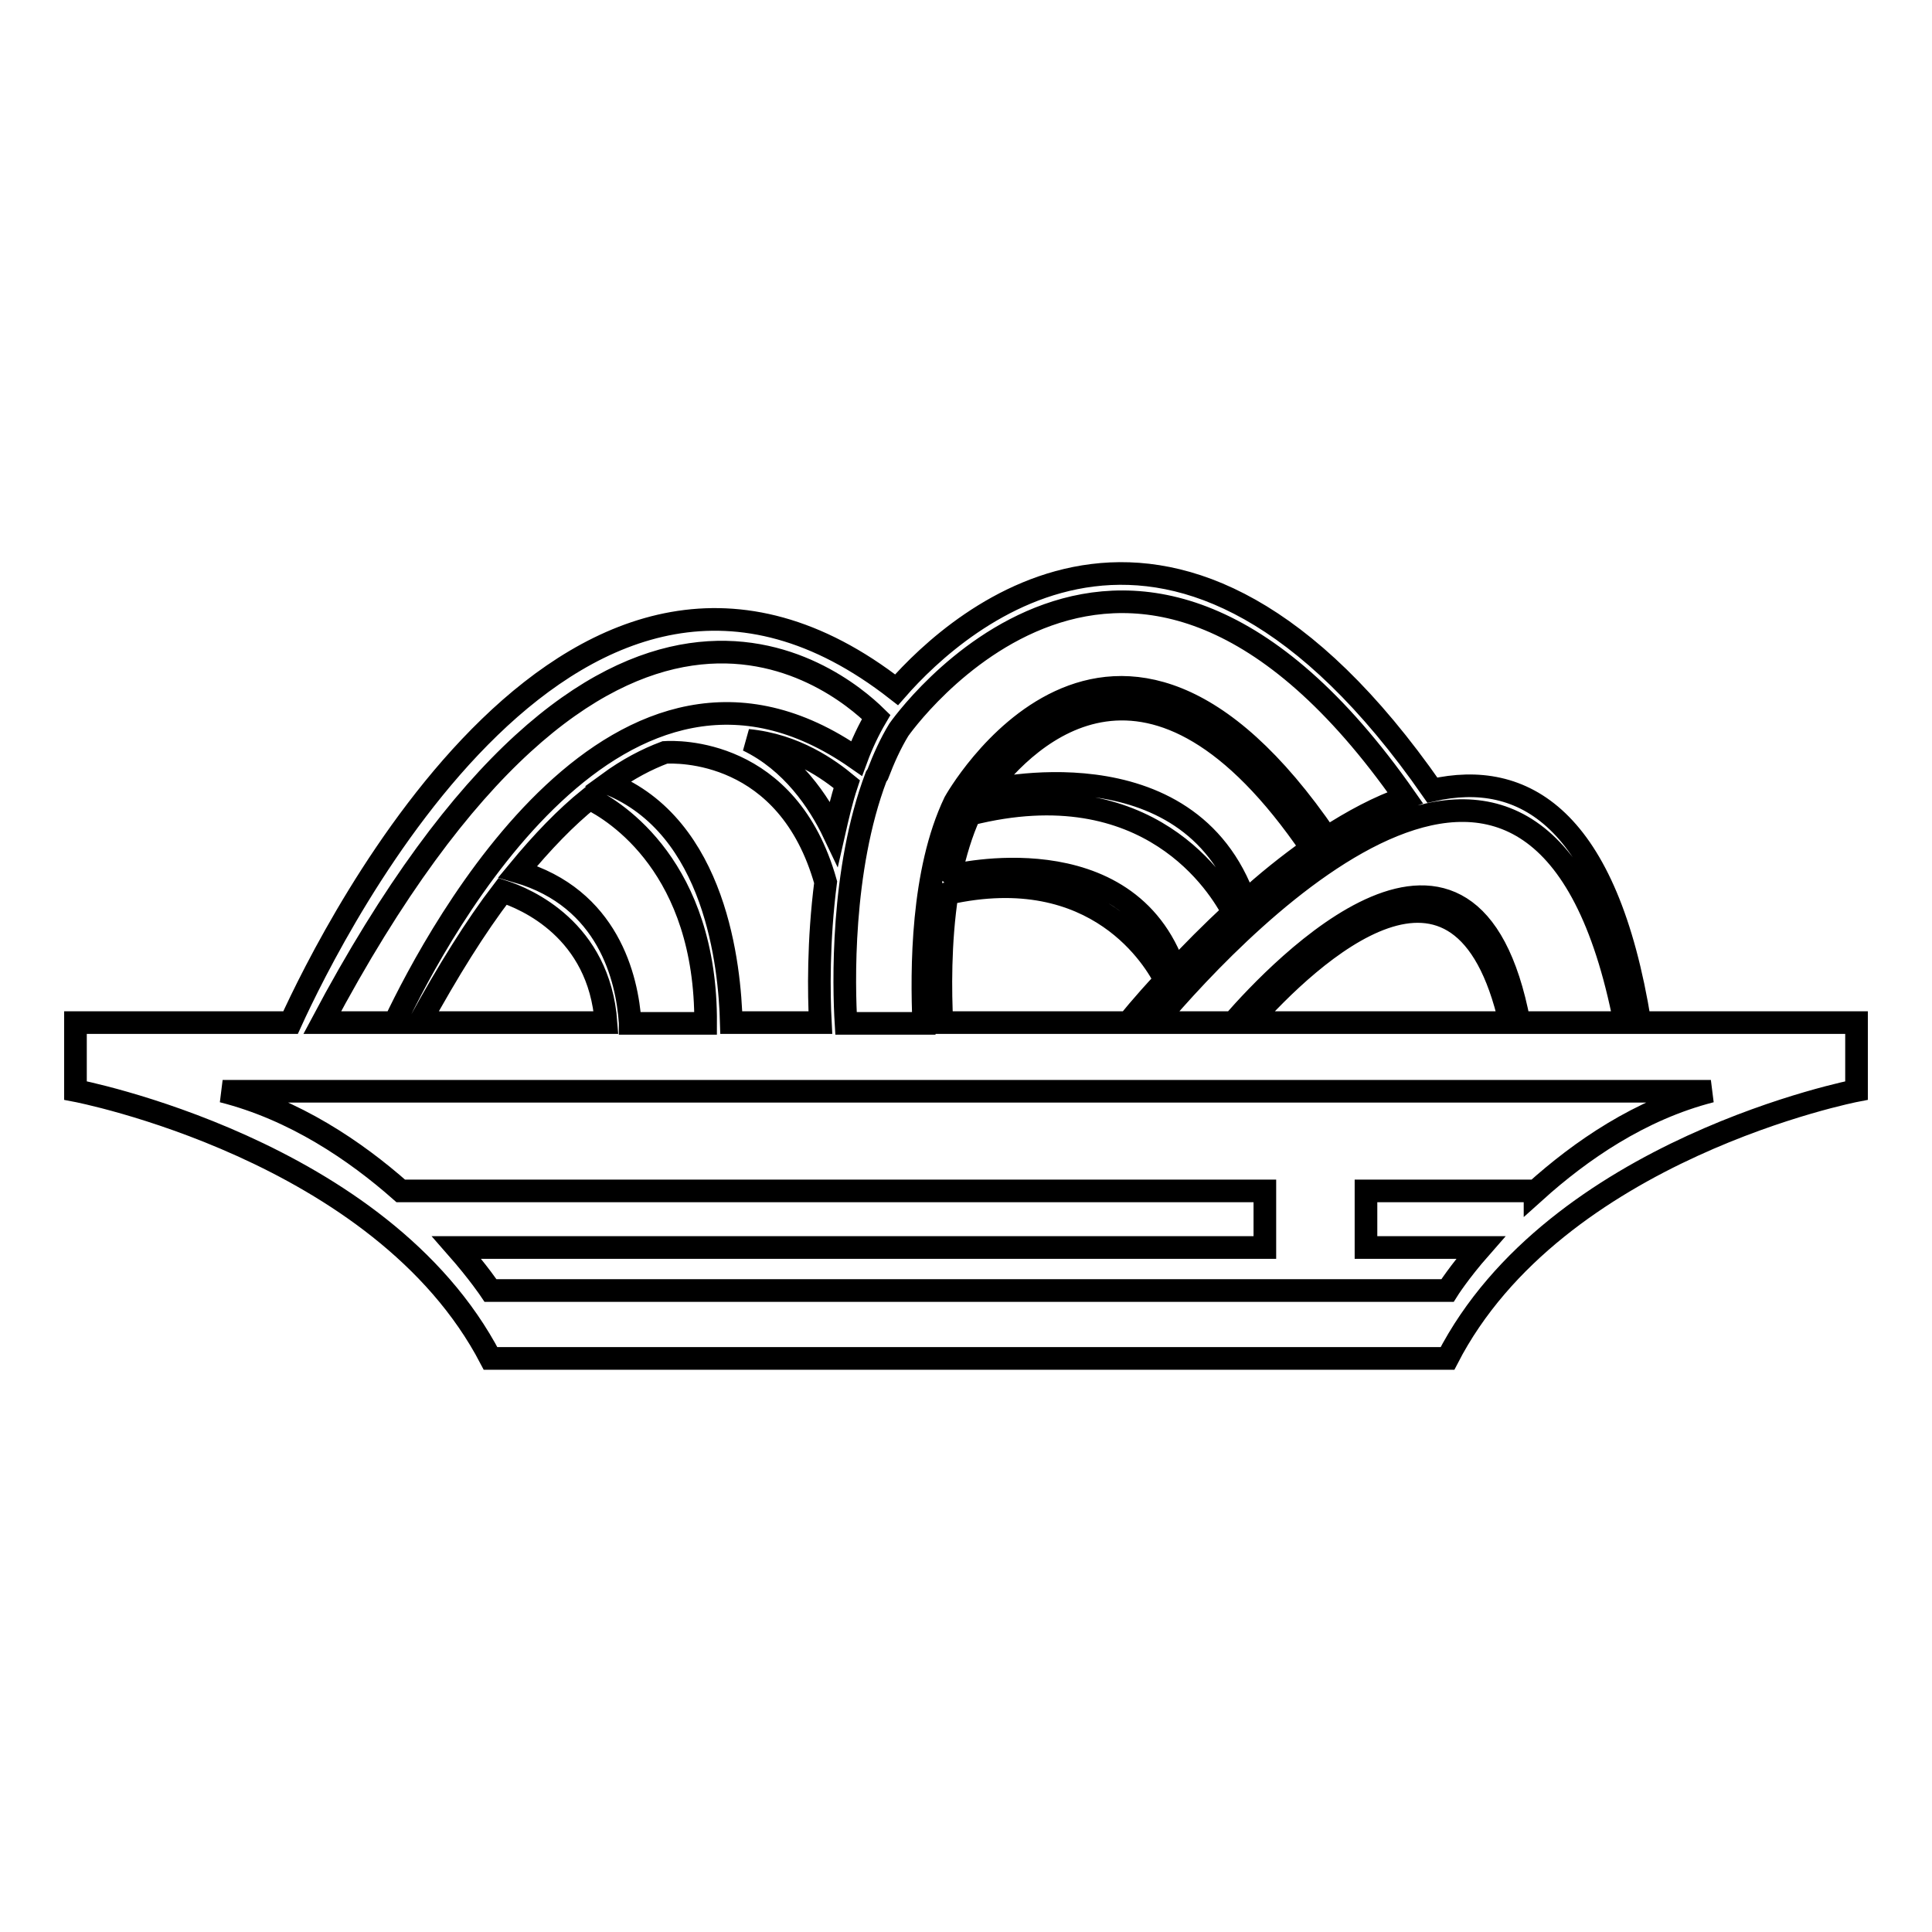
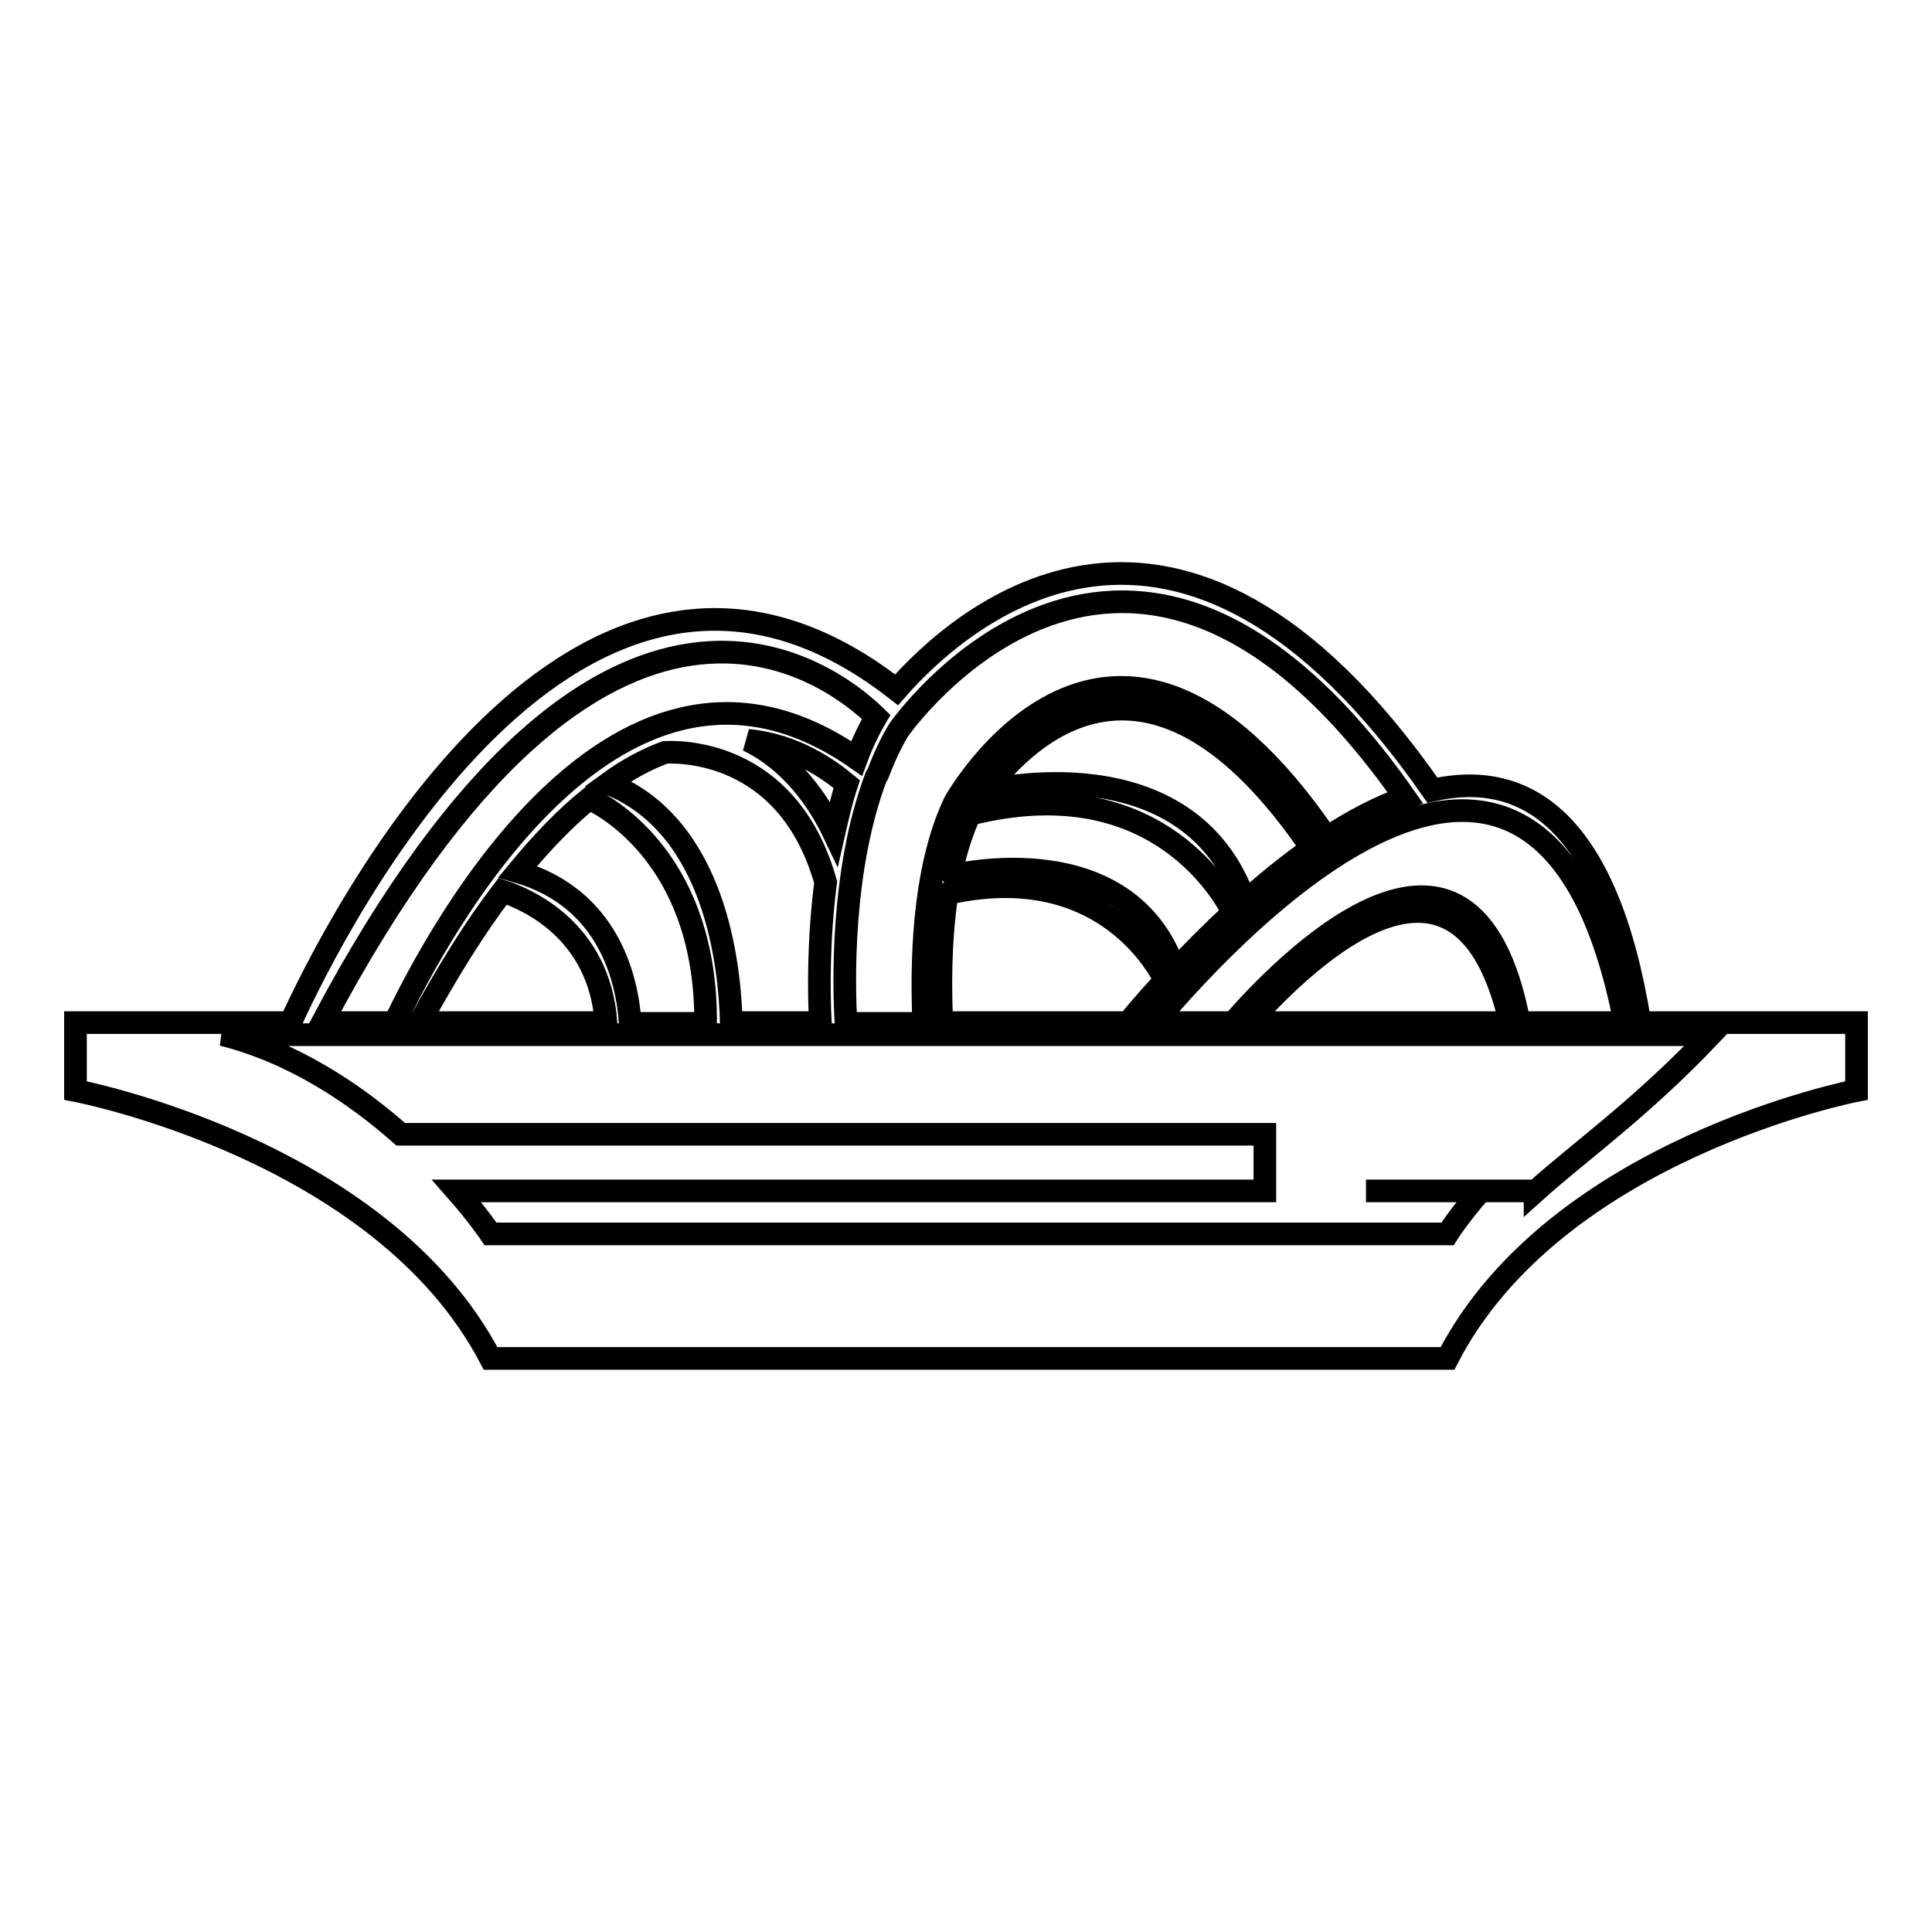
<svg xmlns="http://www.w3.org/2000/svg" version="1.1" x="0px" y="0px" viewBox="0 0 256 256" enable-background="new 0 0 256 256" xml:space="preserve">
  <g>
-     <path stroke-width="3" fill-opacity="0" stroke="#000000" d="M217.3,135.5c-4.4-27.3-15.5-33.5-27.5-30.8c-33.8-48.6-62.6-22.9-71-13.3C76.4,58.3,44.2,123,38.5,135.5 H10v9c0,0,40.5,7.7,55,35.5h126.8c14.3-27.8,54.2-35.5,54.2-35.5v-9H217.3L217.3,135.5z M215.3,135.5h-14 c-6.4-33.7-31.7-7.1-37.9,0H153C165,121.3,204.5,80.1,215.3,135.5z M200.1,135.5h-34.6C173.6,126.4,193.7,107.5,200.1,135.5z  M55.6,135.5c3.8-6.9,7.4-12.7,11-17.4c3.1,1,12.8,5.1,13.7,17.4H55.6z M83.5,135.5c-0.4-5.9-2.9-16.5-14.9-20 c3.3-4,6.4-7.2,9.5-9.7c3.5,1.7,15.5,9.2,15.4,29.8H83.5L83.5,135.5z M96.9,135.5c-0.2-7.4-2-26-16.3-31.7c2.6-1.9,5.1-3.2,7.5-4.1 c1.5-0.1,16.3-0.6,21.3,17.2c-1,7.8-0.9,14.8-0.7,18.6L96.9,135.5L96.9,135.5z M99.1,98.1c6.3,0.6,10.8,3.9,13.1,5.8 c-0.7,2.1-1.2,4.3-1.7,6.5C108.5,106.2,104.9,100.9,99.1,98.1z M125.5,118.4c20-4.5,27.7,9.1,28.9,11.5c-3.1,3.3-4.9,5.6-4.9,5.6 h-24.7C124.6,131.5,124.5,124.9,125.5,118.4z M163.4,120.9c-2.9,2.7-5.6,5.4-7.7,7.7c-6.3-18.3-29.4-12.6-29.4-12.6l-0.3-0.3 c0.6-2.7,1.4-5.4,2.5-7.8C152.3,101.9,161.7,117.6,163.4,120.9z M130.6,104.8c5.6-7.5,22-23.5,43.2,7.6c-3.1,2.2-6.1,4.6-8.8,7.1 C157.5,98.1,130.6,104.8,130.6,104.8L130.6,104.8z M116.3,102.6c0.8-2.1,1.7-4.1,2.8-5.9c0,0,30.3-43.6,67.1,9 c-3.5,1.2-7,3.1-10.4,5.3c-28.6-41.9-49.3-4.7-49.3-4.7c-4.4,9.2-4.4,22.2-4.1,29.3h-10.3c-0.3-4.9-0.7-20.3,4-32.7L116.3,102.6 C116.3,102.6,116.3,102.6,116.3,102.6L116.3,102.6z M116.1,95c-1,1.7-1.9,3.6-2.6,5.5c-31.4-21.9-55.3,22.6-61.2,35h-9.6 C80.3,64.6,110.8,89.8,116.1,95z M203.4,157.9v-0.1H181v7.5h15.2c-2.9,3.3-4.4,5.7-4.4,5.7H65c0,0-1.6-2.4-4.5-5.7h107.1v-7.5H53.1 c-6-5.3-14.1-10.8-23.6-13.2h197.2C217.3,147,209.4,152.5,203.4,157.9L203.4,157.9z" />
+     <path stroke-width="3" fill-opacity="0" stroke="#000000" d="M217.3,135.5c-4.4-27.3-15.5-33.5-27.5-30.8c-33.8-48.6-62.6-22.9-71-13.3C76.4,58.3,44.2,123,38.5,135.5 H10v9c0,0,40.5,7.7,55,35.5h126.8c14.3-27.8,54.2-35.5,54.2-35.5v-9H217.3L217.3,135.5z M215.3,135.5h-14 c-6.4-33.7-31.7-7.1-37.9,0H153C165,121.3,204.5,80.1,215.3,135.5z M200.1,135.5h-34.6C173.6,126.4,193.7,107.5,200.1,135.5z  M55.6,135.5c3.8-6.9,7.4-12.7,11-17.4c3.1,1,12.8,5.1,13.7,17.4H55.6z M83.5,135.5c-0.4-5.9-2.9-16.5-14.9-20 c3.3-4,6.4-7.2,9.5-9.7c3.5,1.7,15.5,9.2,15.4,29.8H83.5L83.5,135.5z M96.9,135.5c-0.2-7.4-2-26-16.3-31.7c2.6-1.9,5.1-3.2,7.5-4.1 c1.5-0.1,16.3-0.6,21.3,17.2c-1,7.8-0.9,14.8-0.7,18.6L96.9,135.5L96.9,135.5z M99.1,98.1c6.3,0.6,10.8,3.9,13.1,5.8 c-0.7,2.1-1.2,4.3-1.7,6.5C108.5,106.2,104.9,100.9,99.1,98.1z M125.5,118.4c20-4.5,27.7,9.1,28.9,11.5c-3.1,3.3-4.9,5.6-4.9,5.6 h-24.7C124.6,131.5,124.5,124.9,125.5,118.4z M163.4,120.9c-2.9,2.7-5.6,5.4-7.7,7.7c-6.3-18.3-29.4-12.6-29.4-12.6l-0.3-0.3 c0.6-2.7,1.4-5.4,2.5-7.8C152.3,101.9,161.7,117.6,163.4,120.9z M130.6,104.8c5.6-7.5,22-23.5,43.2,7.6c-3.1,2.2-6.1,4.6-8.8,7.1 C157.5,98.1,130.6,104.8,130.6,104.8L130.6,104.8z M116.3,102.6c0.8-2.1,1.7-4.1,2.8-5.9c0,0,30.3-43.6,67.1,9 c-3.5,1.2-7,3.1-10.4,5.3c-28.6-41.9-49.3-4.7-49.3-4.7c-4.4,9.2-4.4,22.2-4.1,29.3h-10.3c-0.3-4.9-0.7-20.3,4-32.7L116.3,102.6 C116.3,102.6,116.3,102.6,116.3,102.6L116.3,102.6z M116.1,95c-1,1.7-1.9,3.6-2.6,5.5c-31.4-21.9-55.3,22.6-61.2,35h-9.6 C80.3,64.6,110.8,89.8,116.1,95z M203.4,157.9v-0.1H181h15.2c-2.9,3.3-4.4,5.7-4.4,5.7H65c0,0-1.6-2.4-4.5-5.7h107.1v-7.5H53.1 c-6-5.3-14.1-10.8-23.6-13.2h197.2C217.3,147,209.4,152.5,203.4,157.9L203.4,157.9z" />
  </g>
</svg>